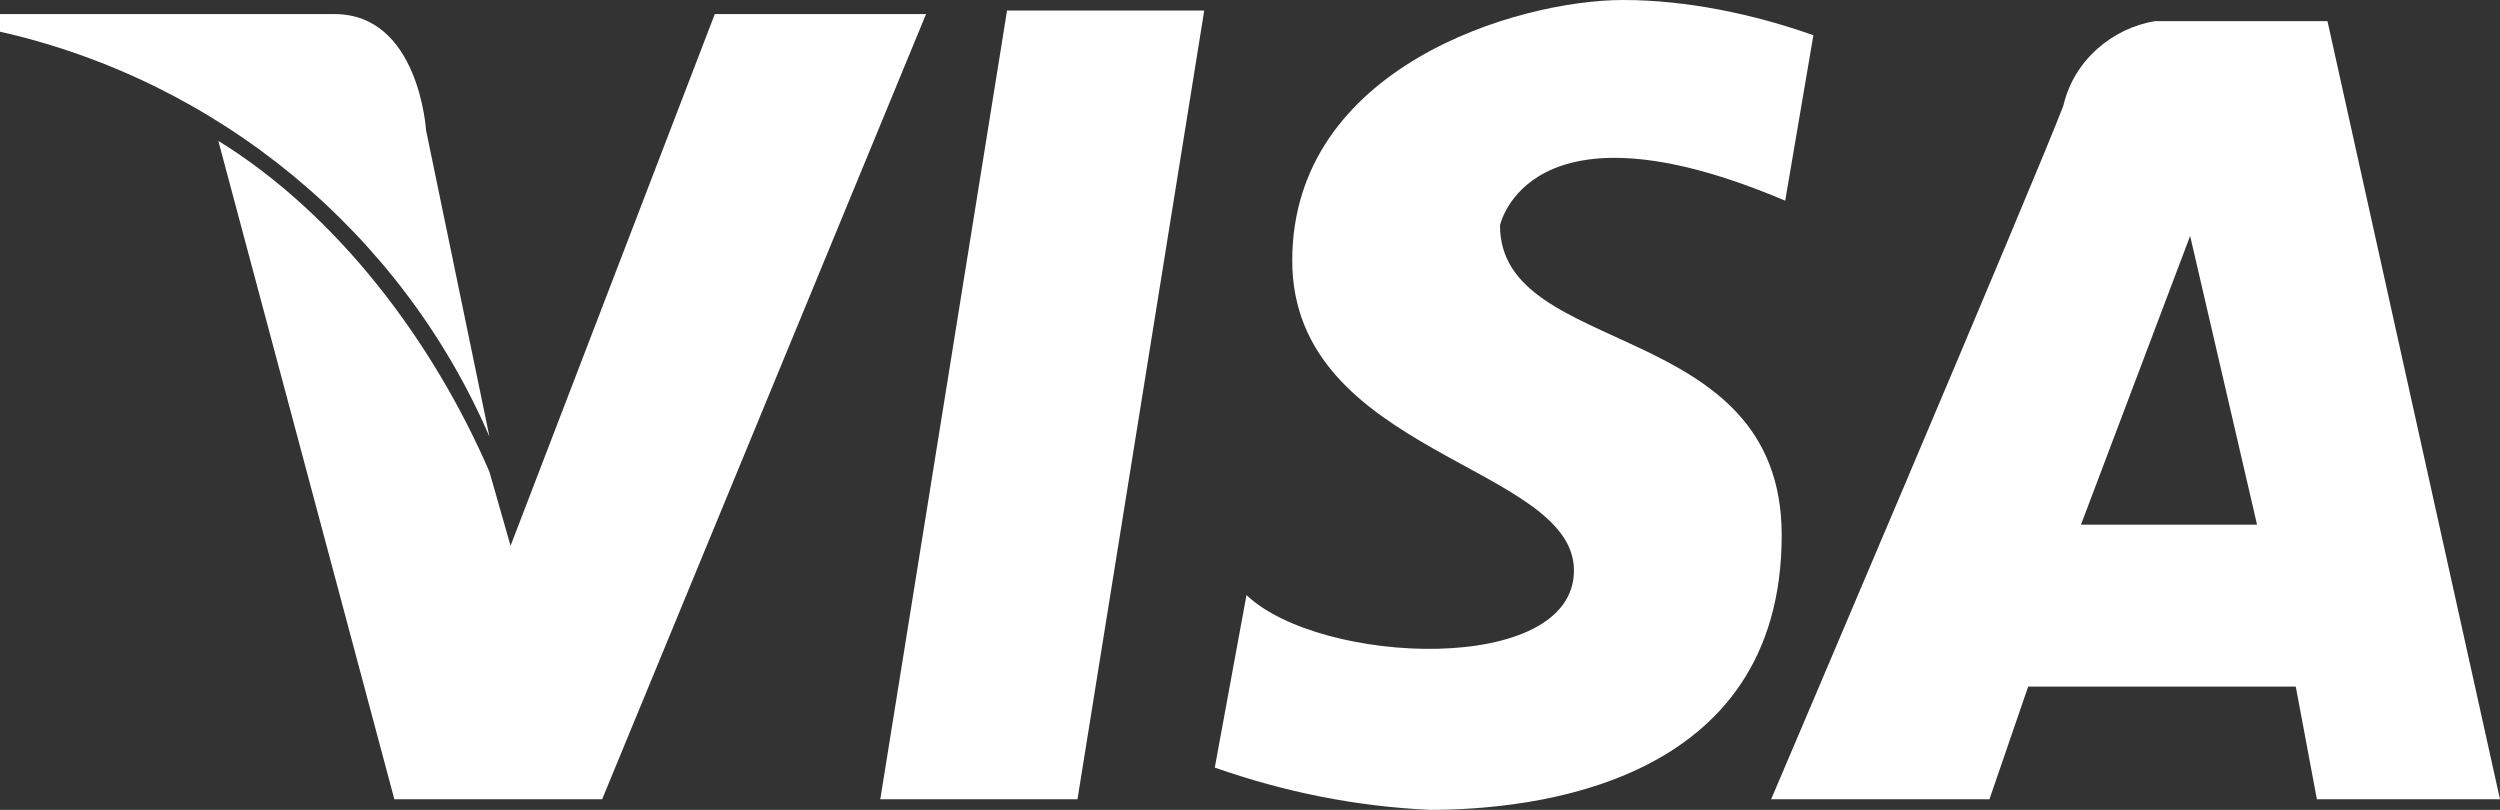
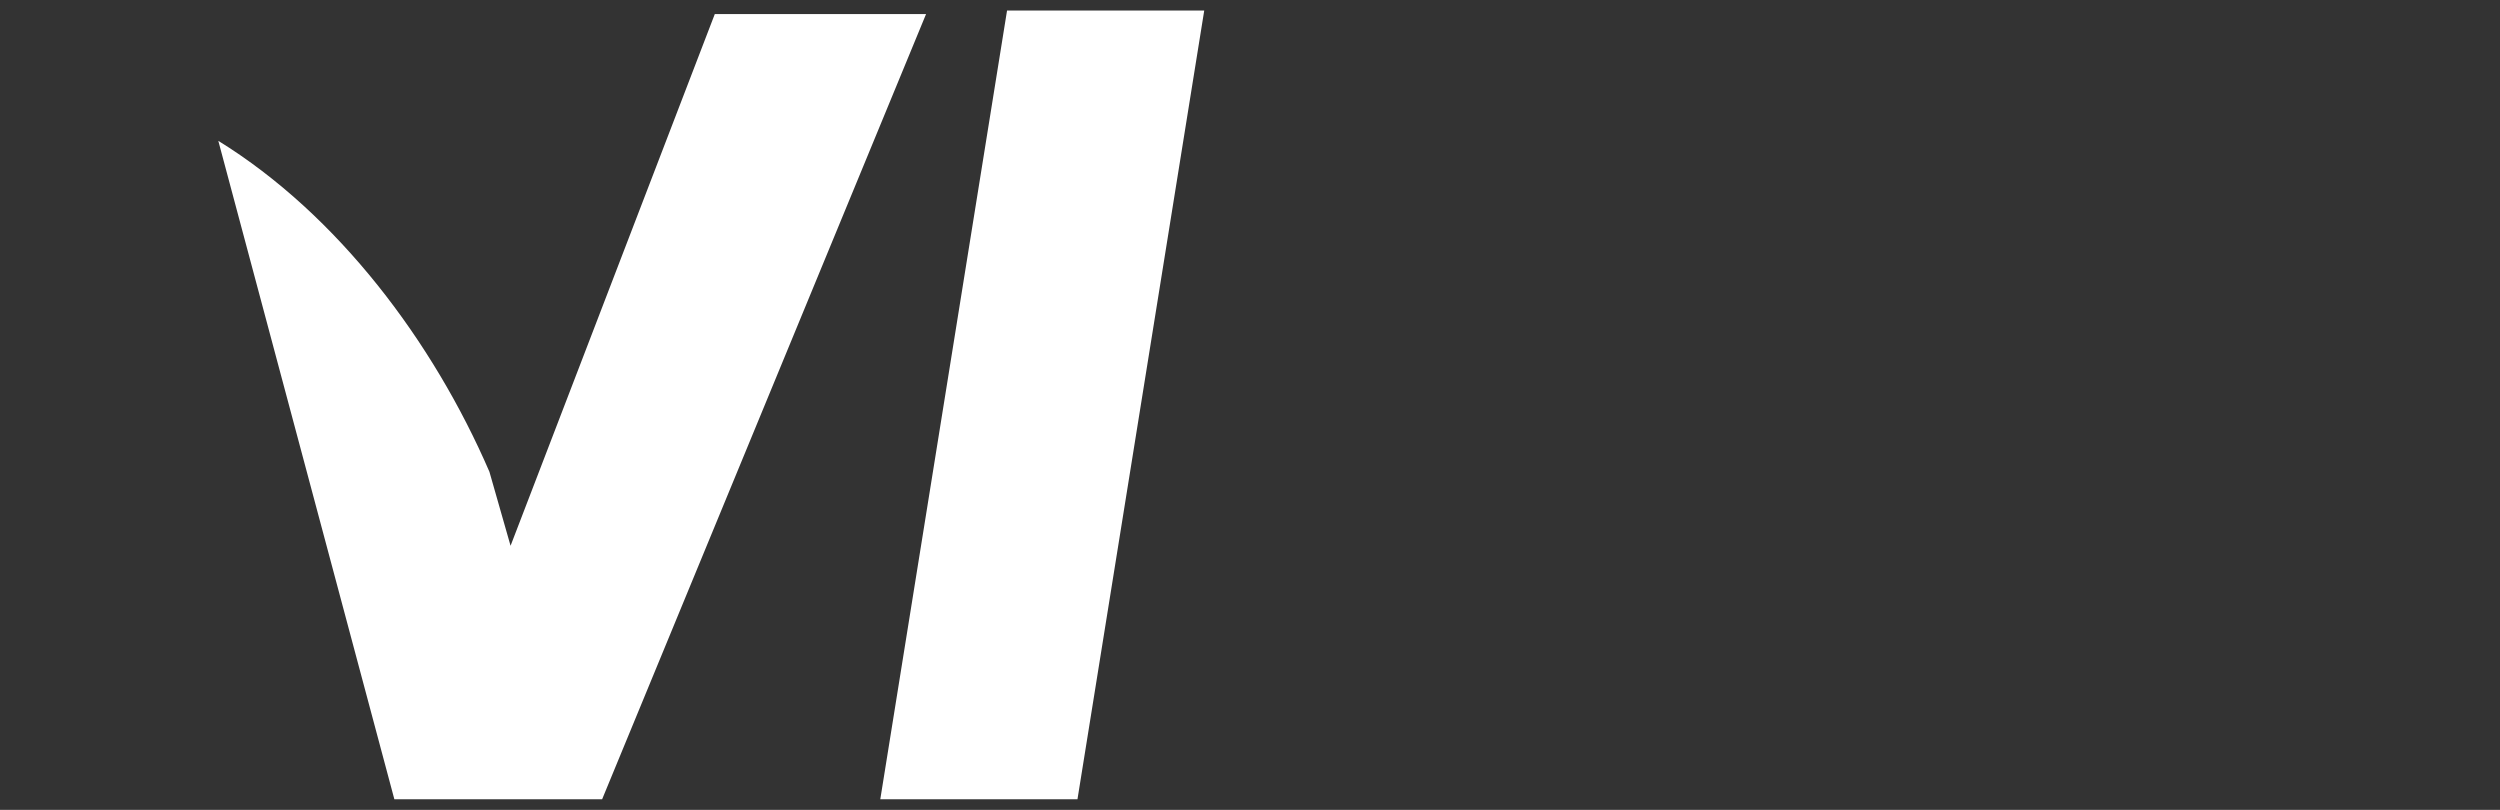
<svg xmlns="http://www.w3.org/2000/svg" version="1.1" id="レイヤー_1" x="0px" y="0px" viewBox="0 0 71 23" style="enable-background:new 0 0 71 23;" xml:space="preserve">
  <rect x="0" y="0" width="71" height="23" fill="#333333" stroke="none" />
  <style type="text/css">
	.st0{fill:#FFFFFF;}
</style>
  <polygon class="st0" points="28.6,0.3 25,22.7 30.6,22.7 34.2,0.3 28.6,0.3 " />
-   <path class="st0" d="M50.7,5.7L51.5,1c-1.7-0.6-3.6-1-5.4-1c-3,0-9.4,1.9-9.4,7.4s8,5.8,8,8.8s-7.2,2.7-9.3,0.7l-0.9,4.9  c2,0.7,4,1.1,6.1,1.2c2.9,0,10-0.7,10-7.8c0-6.2-8-5-8-8.8C42.6,6.4,43.4,2.6,50.7,5.7L50.7,5.7z" />
-   <path class="st0" d="M66.1,0.6h-4.9C60,0.8,58.9,1.7,58.6,3c-0.8,2.1-8.3,19.7-8.3,19.7h6.2l1.1-3.2h7.6l0.6,3.2H71L66.1,0.6z   M59.1,14.9l3.1-8.2l1.9,8.2H59.1z" />
  <path class="st0" d="M11.2,22.7h5.9l9.2-22.3h-6l-5.8,15.1l-0.6-2.1C12.3,9.7,9.6,6.1,6.2,4" />
-   <path class="st0" d="M13.9,12.4l-1.8-8.7c0,0-0.2-3.3-2.6-3.3H0v0.5C6.2,2.3,11.4,6.6,13.9,12.4z" />
</svg>